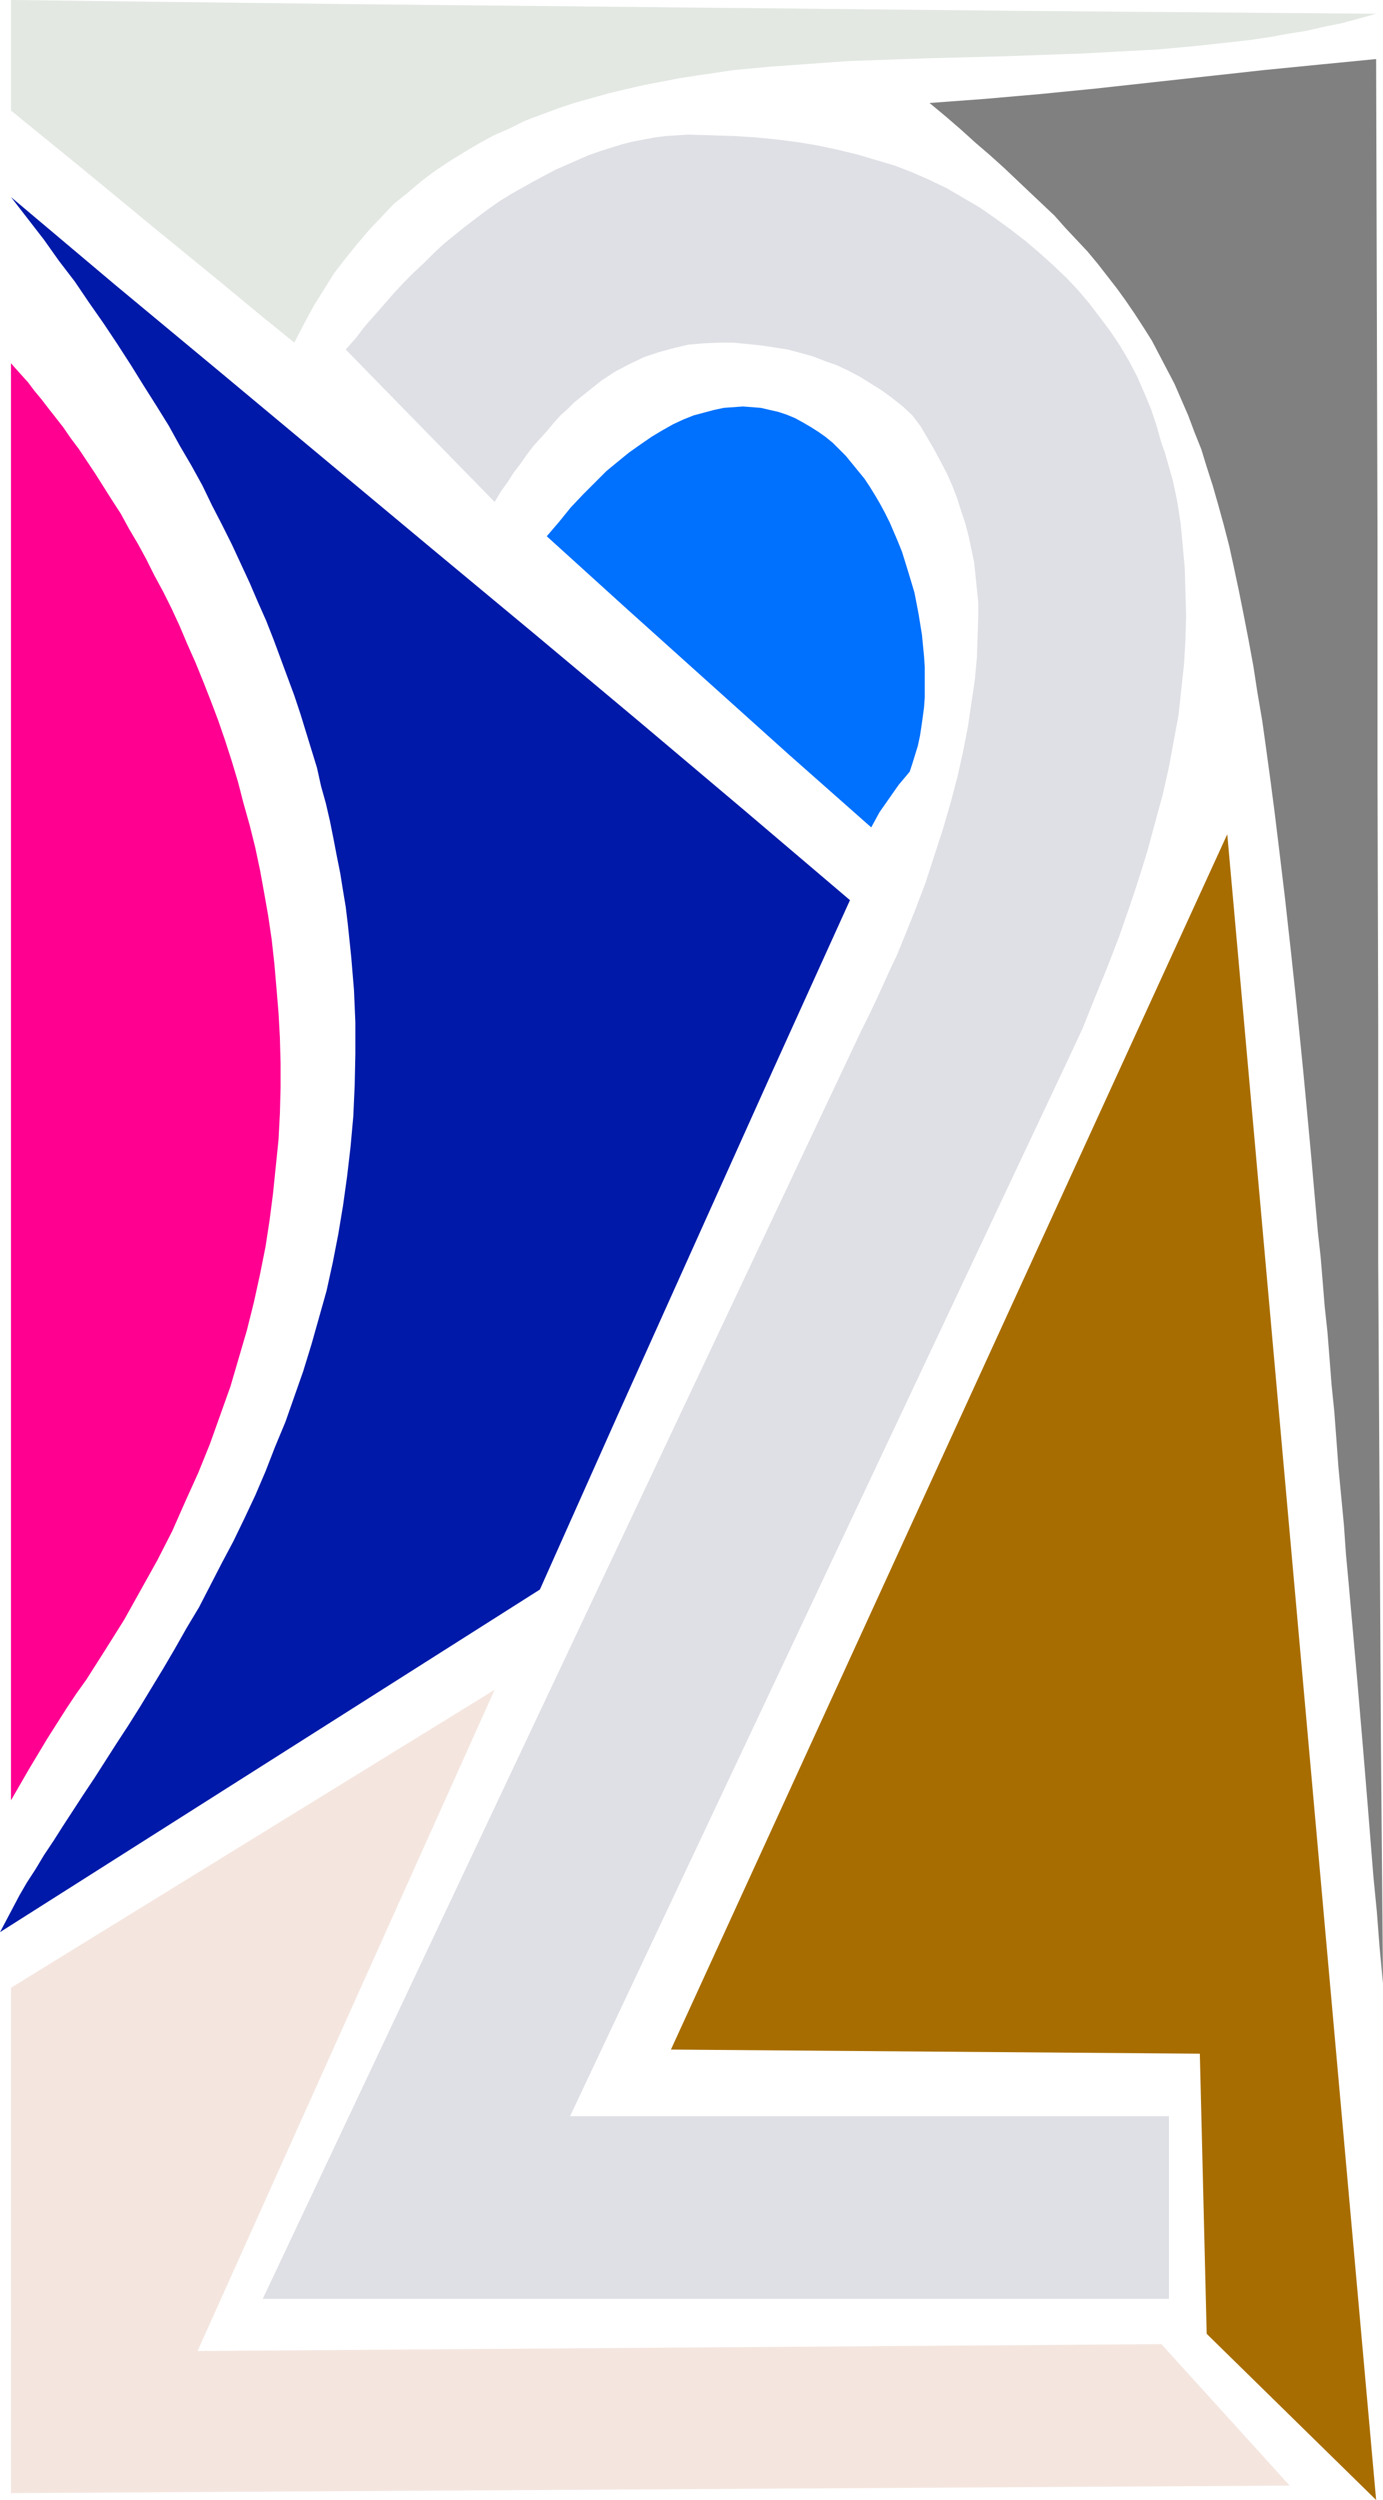
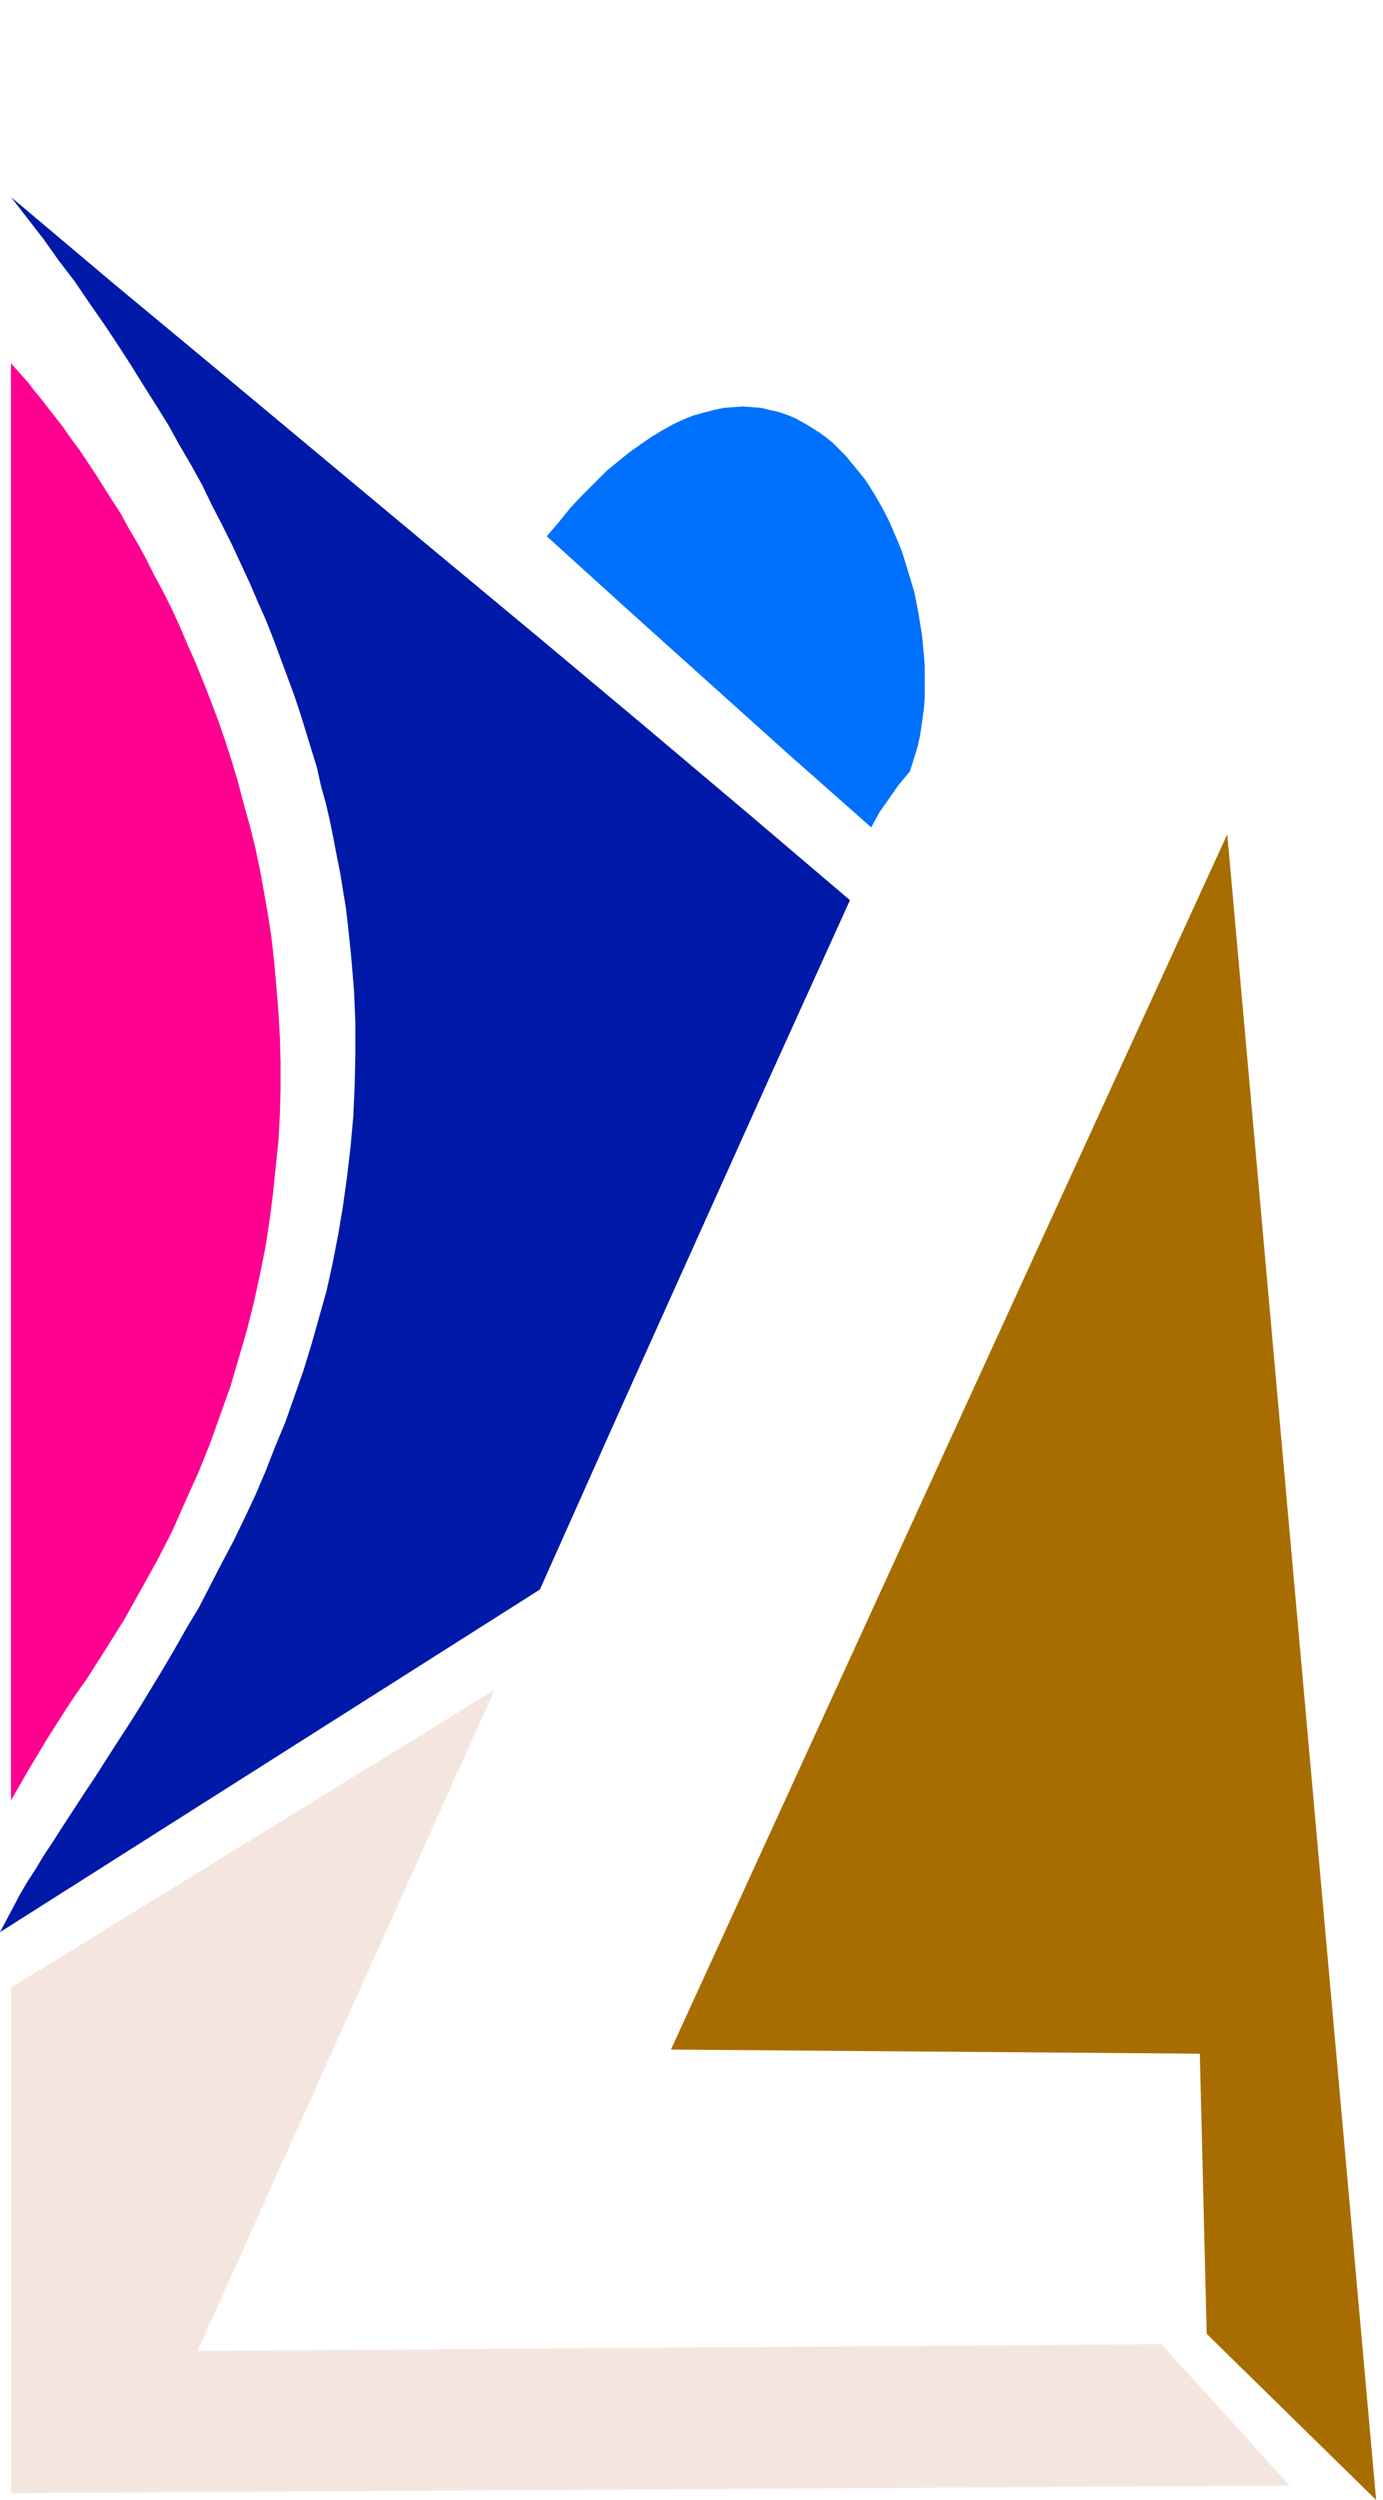
<svg xmlns="http://www.w3.org/2000/svg" xmlns:ns1="http://sodipodi.sourceforge.net/DTD/sodipodi-0.dtd" xmlns:ns2="http://www.inkscape.org/namespaces/inkscape" version="1.0" width="86.176mm" height="155.668mm" id="svg8" ns1:docname="Stained Glass 2.wmf">
  <ns1:namedview id="namedview8" pagecolor="#ffffff" bordercolor="#000000" borderopacity="0.25" ns2:showpageshadow="2" ns2:pageopacity="0.0" ns2:pagecheckerboard="0" ns2:deskcolor="#d1d1d1" ns2:document-units="mm" />
  <defs id="defs1">
    <pattern id="WMFhbasepattern" patternUnits="userSpaceOnUse" width="6" height="6" x="0" y="0" />
  </defs>
-   <path style="fill:#dfe0e5;fill-opacity:1;fill-rule:evenodd;stroke:none" d="m 273.519,104.226 0.808,2.262 0.646,2.262 1.292,4.525 0.969,4.686 0.808,5.171 0.485,5.171 0.485,5.333 0.162,5.656 0.162,5.656 -0.162,5.656 -0.323,5.656 -0.646,5.979 -0.646,5.979 -1.131,6.14 -1.131,6.14 -1.454,6.464 -1.777,6.464 -1.777,6.625 -2.1,6.787 -2.262,6.787 -2.423,6.948 -2.747,7.11 -2.908,7.11 -2.908,7.272 -3.393,7.272 -117.292,248.689 h 141.041 v 42.983 H 61.877 l 140.879,-298.297 1.777,-3.555 1.777,-3.717 1.616,-3.555 1.616,-3.555 1.616,-3.393 1.454,-3.555 2.747,-6.787 2.585,-6.787 2.1,-6.464 2.1,-6.464 1.777,-6.14 1.616,-6.14 1.292,-5.817 1.131,-5.817 0.808,-5.494 0.808,-5.494 0.485,-5.171 0.162,-5.009 0.162,-4.848 v -3.232 l -0.323,-3.07 -0.323,-3.232 -0.323,-3.07 -0.646,-3.07 -0.646,-3.07 -0.808,-3.07 -0.969,-2.909 -0.969,-3.07 -1.131,-2.909 -1.292,-2.909 -1.454,-2.747 -1.454,-2.747 -1.616,-2.747 -1.616,-2.747 -1.939,-2.585 -2.262,-2.101 -2.423,-1.939 -2.423,-1.778 -2.585,-1.616 -2.585,-1.616 -2.747,-1.454 -2.747,-1.293 -2.747,-0.97 -2.908,-1.131 -2.908,-0.808 -3.07,-0.808 -3.07,-0.485 -3.231,-0.485 -3.231,-0.323 -3.231,-0.323 h -3.393 l -3.554,0.162 -3.716,0.323 -3.393,0.808 -3.554,0.97 -3.393,1.131 -3.393,1.616 -3.393,1.778 -3.231,2.101 -1.616,1.293 -1.616,1.293 -1.616,1.293 -1.616,1.293 -1.616,1.616 -1.616,1.454 -1.616,1.778 -1.454,1.778 -1.616,1.778 -1.616,1.778 -1.616,2.101 -1.454,2.101 -1.616,2.101 -1.454,2.262 -1.616,2.262 -1.454,2.424 -35.058,-35.873 v 0 l 2.423,-2.747 2.1,-2.747 2.423,-2.747 2.262,-2.585 2.262,-2.585 2.262,-2.424 2.262,-2.262 2.423,-2.262 2.262,-2.262 2.423,-2.262 2.585,-2.101 2.423,-1.939 2.747,-2.101 2.585,-1.939 2.747,-1.939 2.908,-1.778 5.17,-2.909 5.17,-2.747 2.585,-1.131 2.585,-1.131 2.585,-1.131 2.747,-0.97 2.585,-0.808 2.585,-0.808 2.585,-0.646 2.585,-0.485 2.585,-0.485 2.585,-0.323 2.585,-0.162 2.585,-0.162 5.331,0.162 5.331,0.162 5.17,0.323 5.008,0.485 5.008,0.646 4.847,0.808 4.524,0.97 4.685,1.131 4.362,1.293 4.362,1.293 4.201,1.616 4.039,1.778 4.039,1.939 3.877,2.262 3.877,2.262 3.716,2.585 3.554,2.585 3.554,2.747 3.231,2.747 3.231,2.909 3.07,2.909 2.908,3.07 2.585,3.07 2.585,3.393 2.423,3.232 2.262,3.393 2.1,3.555 1.939,3.717 1.616,3.717 1.616,3.878 1.292,3.878 z" id="path1" />
  <path style="fill:#0019a8;fill-opacity:1;fill-rule:evenodd;stroke:none" d="m 2.585,46.377 24.557,20.684 24.719,20.522 49.437,41.206 24.719,20.522 24.719,20.684 24.719,20.845 24.719,21.007 -18.256,40.236 -18.256,40.559 -18.256,40.559 -18.256,40.883 L 0,454.717 l 1.454,-2.747 1.454,-2.747 1.616,-3.07 1.777,-3.07 2.1,-3.232 1.939,-3.232 2.262,-3.393 2.262,-3.555 2.423,-3.717 2.423,-3.717 2.585,-3.878 2.585,-4.04 2.585,-4.04 2.747,-4.201 2.747,-4.363 2.747,-4.525 2.747,-4.525 2.747,-4.686 2.747,-4.848 2.908,-4.848 2.585,-5.009 2.747,-5.332 2.747,-5.171 2.585,-5.333 2.585,-5.494 2.423,-5.656 2.262,-5.817 2.423,-5.817 2.1,-5.979 2.1,-5.979 1.939,-6.302 1.777,-6.302 1.777,-6.302 1.454,-6.625 1.292,-6.625 1.131,-6.787 0.969,-6.948 0.808,-6.948 0.646,-7.11 0.323,-7.272 0.162,-7.433 v -7.433 l -0.323,-7.595 -0.646,-7.756 -0.808,-7.756 -0.485,-4.04 -0.646,-3.878 -0.646,-4.04 -0.808,-4.04 -0.808,-4.201 -0.808,-4.04 -0.969,-4.201 -1.131,-4.04 -0.969,-4.363 -1.292,-4.201 -1.292,-4.201 -1.292,-4.201 -1.454,-4.363 -1.616,-4.363 -1.616,-4.363 -1.616,-4.363 -1.777,-4.525 -1.939,-4.363 -1.939,-4.525 -2.1,-4.525 -2.1,-4.525 -2.262,-4.525 -2.423,-4.686 -2.262,-4.686 -2.585,-4.686 -2.747,-4.686 -2.585,-4.686 -2.908,-4.686 -3.07,-4.848 -2.908,-4.686 -3.231,-5.009 -3.231,-4.848 -3.393,-4.848 -3.393,-5.009 L 13.894,61.405 10.34,56.395 6.462,51.386 Z" id="path2" />
  <path style="fill:#ff0091;fill-opacity:1;fill-rule:evenodd;stroke:none" d="m 2.585,85.482 v 313.648 24.562 l 4.201,-7.272 4.362,-7.272 4.524,-7.11 2.262,-3.393 2.423,-3.393 4.524,-7.11 4.362,-6.948 3.877,-6.948 3.877,-6.948 3.554,-6.948 3.07,-6.948 3.07,-6.787 2.747,-6.787 2.423,-6.787 2.423,-6.787 1.939,-6.625 1.939,-6.625 1.616,-6.464 1.454,-6.625 1.292,-6.464 0.969,-6.302 0.808,-6.302 0.646,-6.302 0.646,-6.302 0.323,-6.14 0.162,-5.979 v -5.979 l -0.162,-5.979 -0.323,-5.817 -0.485,-5.817 -0.485,-5.656 -0.646,-5.817 -0.808,-5.494 -0.969,-5.494 -0.969,-5.332 -1.131,-5.333 -1.292,-5.171 -1.454,-5.171 -1.292,-5.009 -1.454,-4.848 -1.616,-5.009 -1.616,-4.686 -1.777,-4.686 -1.777,-4.525 -1.777,-4.363 -1.939,-4.363 -1.777,-4.201 -1.939,-4.201 -1.939,-3.878 -2.1,-3.878 -1.939,-3.878 -1.939,-3.555 -2.1,-3.555 -1.939,-3.555 -2.1,-3.232 -1.939,-3.07 -1.939,-3.07 -1.939,-2.909 -1.939,-2.909 -1.939,-2.585 -1.777,-2.585 L 13.086,98.247 11.309,95.985 9.694,93.884 8.078,91.945 6.624,90.006 5.17,88.39 3.716,86.774 Z" id="path3" />
  <path style="fill:#0070ff;fill-opacity:1;fill-rule:evenodd;stroke:none" d="m 128.763,126.203 18.902,17.129 19.064,17.129 19.064,17.129 19.387,17.129 1.939,-3.555 2.262,-3.232 2.262,-3.232 2.585,-3.07 0.646,-1.939 0.646,-2.101 0.646,-2.101 0.485,-2.262 0.323,-2.101 0.323,-2.262 0.323,-2.424 0.162,-2.262 v -2.424 -2.424 -2.424 l -0.162,-2.424 -0.485,-5.009 -0.808,-5.009 -0.969,-5.009 -1.454,-4.848 -1.454,-4.686 -0.969,-2.424 -0.969,-2.262 -0.969,-2.262 -1.131,-2.262 -1.131,-2.101 -1.131,-1.939 -1.292,-2.101 -1.292,-1.939 -1.454,-1.778 -1.454,-1.778 -1.454,-1.778 -1.616,-1.616 -1.454,-1.454 -1.777,-1.454 -1.616,-1.131 -1.777,-1.131 -1.939,-1.131 -1.777,-0.97 -1.939,-0.808 -1.939,-0.646 -2.1,-0.485 -2.1,-0.485 -2.1,-0.162 -2.1,-0.162 -2.262,0.162 -2.262,0.162 -2.262,0.485 -2.423,0.646 -2.423,0.646 -2.423,0.97 -2.423,1.131 -2.585,1.454 -2.423,1.454 -2.585,1.778 -2.747,1.939 -2.585,2.101 -2.747,2.262 -2.747,2.747 -2.747,2.747 -2.908,3.07 -2.747,3.393 z" id="path4" />
-   <path style="fill:#e3e8e3;fill-opacity:1;fill-rule:evenodd;stroke:none" d="m 2.585,26.016 16.479,13.412 16.479,13.574 16.802,13.735 8.401,6.948 8.563,6.948 2.262,-4.363 2.262,-4.201 2.423,-3.878 2.423,-3.878 2.747,-3.555 2.747,-3.393 2.747,-3.232 2.908,-3.07 2.908,-3.07 3.231,-2.585 3.231,-2.747 3.231,-2.424 3.393,-2.262 3.393,-2.101 3.554,-2.101 3.554,-1.939 3.716,-1.616 3.554,-1.778 3.877,-1.454 3.877,-1.454 3.877,-1.293 4.039,-1.131 4.039,-1.131 4.039,-0.97 4.201,-0.97 4.201,-0.808 4.201,-0.808 4.201,-0.646 8.724,-1.293 8.724,-0.808 9.047,-0.646 9.047,-0.646 9.047,-0.323 9.209,-0.323 18.256,-0.485 18.418,-0.646 9.047,-0.485 9.047,-0.485 8.886,-0.808 8.886,-0.97 4.201,-0.485 4.362,-0.646 4.362,-0.808 4.201,-0.646 4.201,-0.97 4.039,-0.808 4.201,-1.131 4.039,-1.131 L 243.469,2.585 163.013,1.778 82.718,0.97 42.49,0.485 2.585,0 Z" id="path5" />
-   <path style="fill:#808080;fill-opacity:1;fill-rule:evenodd;stroke:none" d="m 218.912,24.239 13.086,-0.97 12.925,-1.131 13.086,-1.293 13.248,-1.454 26.496,-2.909 13.086,-1.293 13.248,-1.293 0.162,56.395 0.162,56.395 v 56.718 l 0.162,56.718 v 56.718 l 0.323,56.718 0.323,56.718 0.485,56.557 -0.808,-8.564 -0.646,-8.403 -0.808,-8.241 -0.646,-8.08 -0.646,-8.08 -0.646,-7.918 -0.646,-7.756 -0.646,-7.595 -0.646,-7.595 -0.646,-7.272 -0.646,-7.272 -0.646,-7.272 -0.646,-6.948 -0.485,-6.948 -0.646,-6.787 -0.646,-6.787 -0.485,-6.625 -0.485,-6.464 -0.646,-6.302 -0.485,-6.302 -0.485,-6.14 -0.646,-5.979 -0.485,-5.979 -0.485,-5.817 -0.646,-5.817 -0.485,-5.494 -0.485,-5.494 -0.485,-5.494 -0.485,-5.332 -0.485,-5.171 -0.485,-5.171 -0.485,-5.171 -0.485,-4.848 -0.485,-4.848 -0.485,-4.848 -0.485,-4.686 -0.485,-4.525 -0.485,-4.525 -0.485,-4.363 -0.485,-4.363 -0.485,-4.363 -0.485,-4.04 -0.485,-4.04 -0.485,-4.04 -0.969,-7.918 -0.969,-7.433 -0.969,-7.11 -0.969,-6.948 -1.131,-6.625 -0.969,-6.302 -1.131,-6.14 -1.131,-5.817 -1.131,-5.656 -1.131,-5.332 -1.131,-5.171 -1.292,-5.009 -1.292,-4.686 -1.292,-4.525 -1.454,-4.525 -1.292,-4.201 -1.616,-4.04 -1.454,-3.878 -1.616,-3.717 -1.616,-3.717 -1.777,-3.393 -1.777,-3.393 -1.777,-3.393 -1.939,-3.07 -2.1,-3.232 -2.1,-3.07 -2.1,-2.909 -2.262,-2.909 -2.262,-2.909 -2.423,-2.909 -2.585,-2.747 -2.585,-2.747 -2.585,-2.909 -2.908,-2.747 -2.908,-2.747 -3.07,-2.909 -3.07,-2.909 -3.231,-2.909 -3.393,-2.909 -3.393,-3.07 -3.554,-3.07 z" id="path6" />
  <path style="fill:#a86d00;fill-opacity:1;fill-rule:evenodd;stroke:none" d="M 158.005,482.349 289.029,196.333 324.087,588.353 284.182,549.248 282.567,483.319 Z" id="path7" />
  <path style="fill:#f4e6df;fill-opacity:1;fill-rule:evenodd;stroke:none" d="M 2.585,467.806 116.484,397.676 46.529,553.288 l 226.99,-1.616 30.212,33.288 -301.146,1.778 z" id="path8" />
</svg>